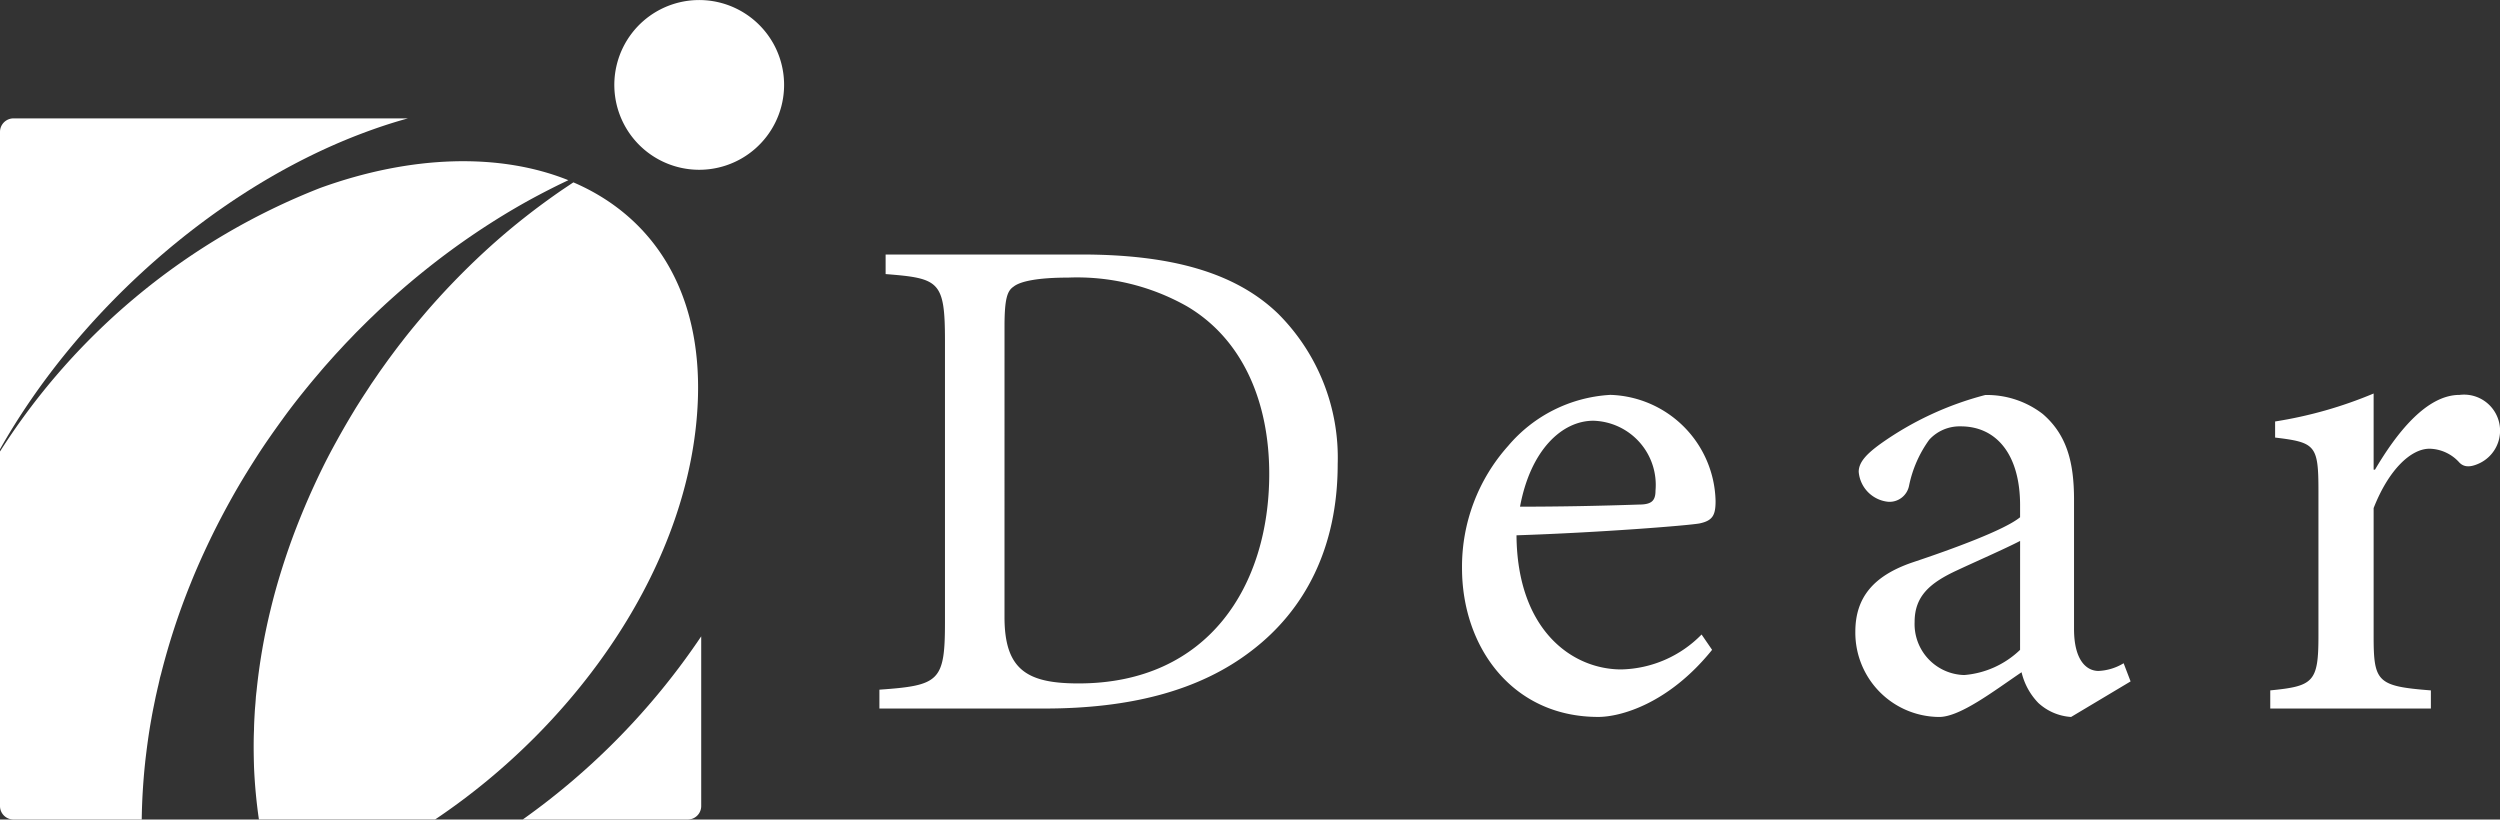
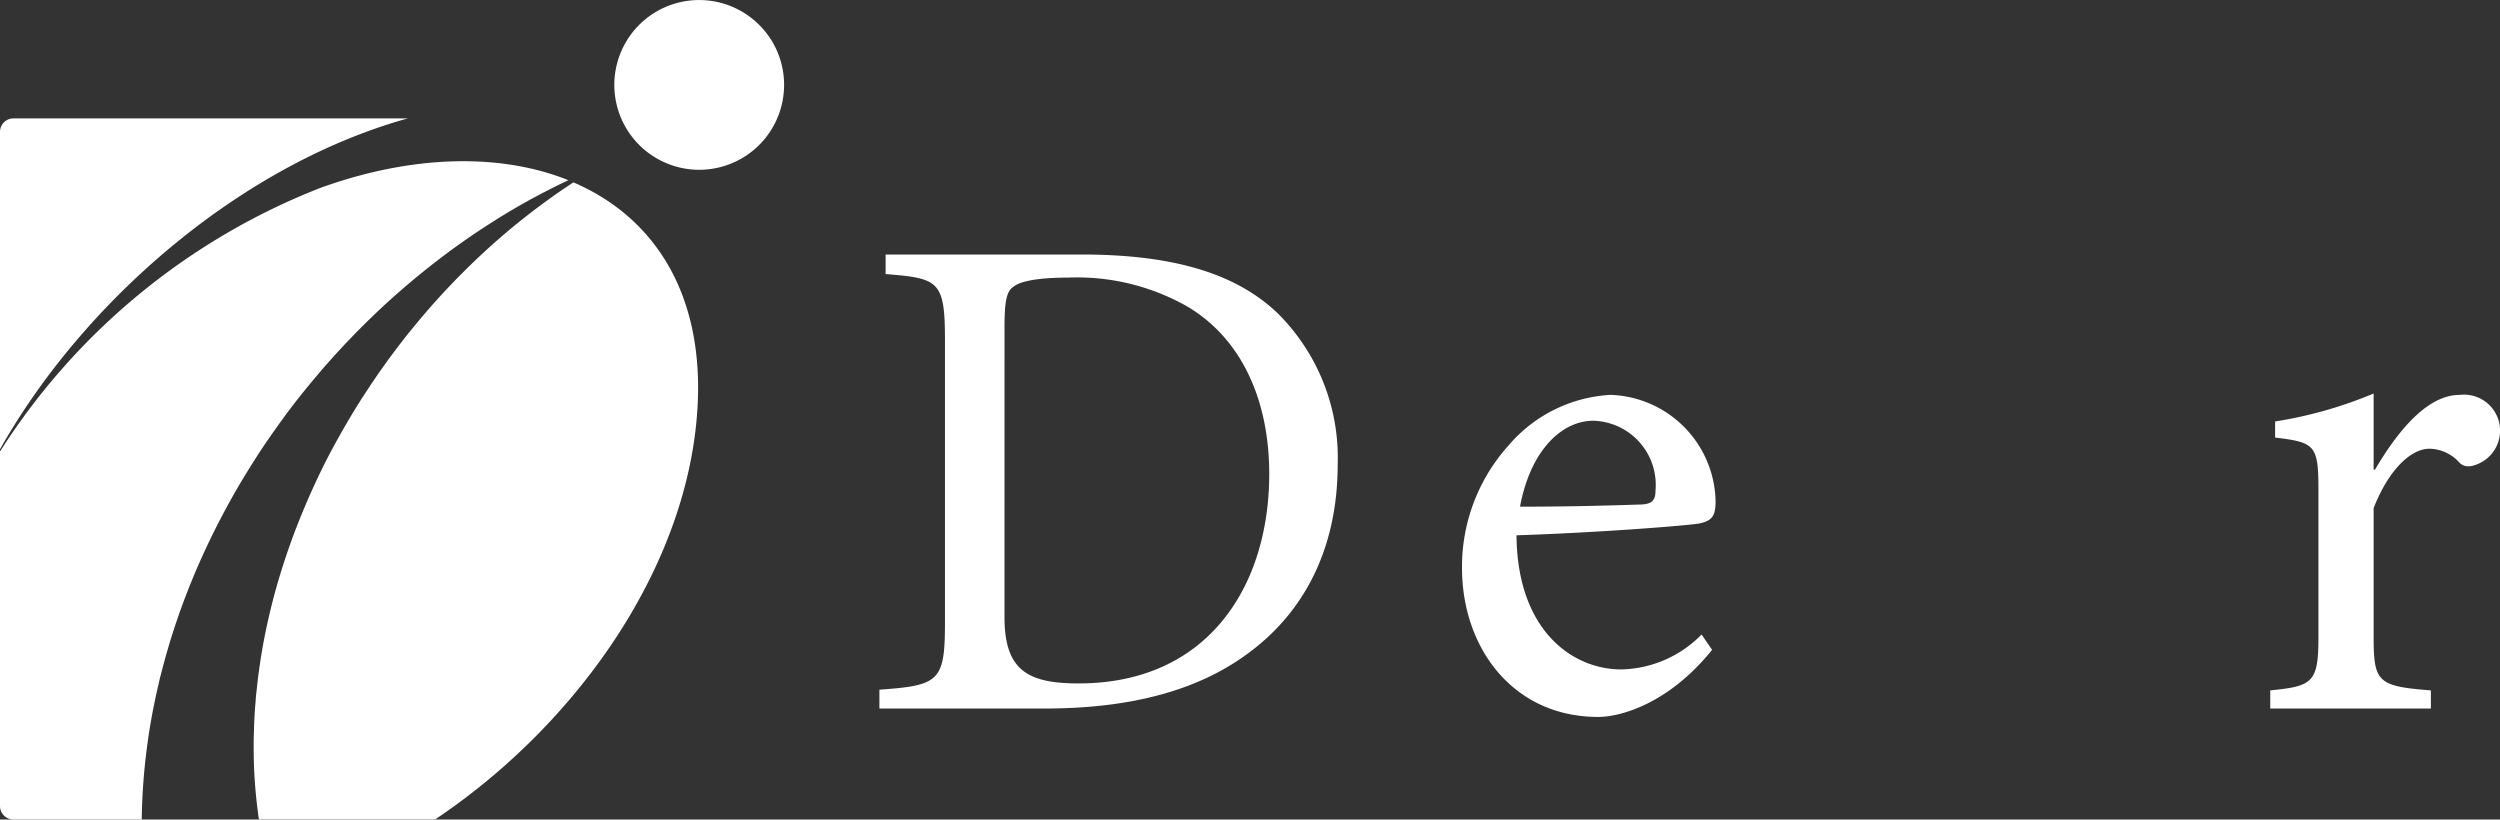
<svg xmlns="http://www.w3.org/2000/svg" width="152.529" height="50" viewBox="0 0 152.529 50">
  <rect x="0" y="0" width="152.529" height="50" fill="#333333" stroke="none" />
  <defs>
    <clipPath id="clip-path">
      <rect id="長方形_83" data-name="長方形 83" width="152.529" height="50" fill="#f5f3ee" />
    </clipPath>
  </defs>
  <g id="グループ_185" data-name="グループ 185" clip-path="url(#clip-path)">
    <path id="パス_177" data-name="パス 177" d="M496.819,140.208c5.411,0,9.378,1.066,12.017,3.621a12.415,12.415,0,0,1,3.625,9.162c0,5.117-2.007,8.909-5.244,11.382-3.2,2.47-7.457,3.536-12.656,3.536H484.5v-1.151c3.666-.257,4-.51,4-4.135V145.493c0-3.666-.339-3.833-3.621-4.091v-1.193Zm-4.687,22.12c0,3.237,1.4,4.049,4.517,4.049,7.927,0,11.635-5.968,11.635-12.786,0-4.39-1.618-8.224-5.029-10.228a13.614,13.614,0,0,0-7.247-1.746c-1.787,0-2.9.211-3.323.552-.381.255-.552.726-.552,2.429Z" transform="translate(-430.846 -124.68)" fill="#fff" />
    <path id="パス_178" data-name="パス 178" d="M820.688,233.105c-2.684,3.327-5.627,4.093-6.946,4.093-5.242,0-8.312-4.263-8.312-9.078a11.049,11.049,0,0,1,2.815-7.458,8.809,8.809,0,0,1,6.221-3.112h.043a6.627,6.627,0,0,1,6.391,6.479c0,.85-.168,1.193-.977,1.363-.685.127-6.056.557-11.169.725.043,5.8,3.408,8.183,6.392,8.183a7.063,7.063,0,0,0,4.9-2.131Zm-11.719-8.735c2.384,0,4.772-.045,7.242-.129.767,0,1.024-.212,1.024-.853a3.916,3.916,0,0,0-3.794-4.261c-1.916,0-3.834,1.793-4.472,5.244" transform="translate(-716.23 -193.457)" fill="#fff" />
-     <path id="パス_179" data-name="パス 179" d="M1035.268,237.2a3.257,3.257,0,0,1-2-.856,4.015,4.015,0,0,1-1.022-1.873c-1.7,1.15-3.75,2.729-5.028,2.729a5.145,5.145,0,0,1-5.114-5.2c0-2.088,1.107-3.407,3.452-4.218,2.556-.852,5.668-2,6.6-2.767v-.728c0-3.109-1.449-4.817-3.622-4.817a2.51,2.51,0,0,0-1.919.813,7.236,7.236,0,0,0-1.234,2.811,1.216,1.216,0,0,1-1.238.98,2,2,0,0,1-1.833-1.832c0-.6.51-1.11,1.321-1.7a19.487,19.487,0,0,1,6.4-2.985,5.572,5.572,0,0,1,3.5,1.152c1.491,1.277,1.916,2.983,1.916,5.238v7.884c0,1.921.766,2.561,1.492,2.561a3.22,3.22,0,0,0,1.534-.47l.425,1.109Zm-3.111-10.74c-.893.467-2.937,1.364-3.836,1.789-1.663.767-2.6,1.576-2.6,3.153a3.109,3.109,0,0,0,3.026,3.24,5.559,5.559,0,0,0,3.408-1.536Z" transform="translate(-908.907 -193.457)" fill="#fff" />
    <path id="パス_180" data-name="パス 180" d="M1257.084,221.425c1.28-2.173,3.111-4.561,5.157-4.561a2.2,2.2,0,0,1,1.11,4.218c-.514.217-.856.171-1.11-.082a2.515,2.515,0,0,0-1.832-.853c-1.109,0-2.472,1.235-3.408,3.622v7.8c0,2.814.213,3.068,3.493,3.323V236h-9.8v-1.109c2.641-.256,2.94-.509,2.94-3.323v-8.821c0-2.814-.171-2.983-2.644-3.281v-.981a25.862,25.862,0,0,0,6.011-1.707v4.647Z" transform="translate(-1112.182 -192.77)" fill="#fff" />
    <path id="パス_181" data-name="パス 181" d="M348.087,2.584A5.179,5.179,0,1,1,341.009.7a5.183,5.183,0,0,1,7.078,1.885" transform="translate(-300.946 -0.001)" fill="#fff" />
    <path id="パス_182" data-name="パス 182" d="M350.92,5.785c.752,1.3-.188,3.251-2.1,4.358s-4.073.954-4.826-.346.188-3.25,2.1-4.356,4.075-.955,4.829.344" transform="translate(-305.665 -4.18)" fill="#fff" />
    <path id="パス_183" data-name="パス 183" d="M166.856,113.783c.262-6.774-2.81-11.264-7.593-13.32-.211.141-.445.3-.7.469-.672.463-1.472,1.039-2.353,1.736s-1.85,1.524-2.849,2.474-2.036,2.022-3.063,3.21c-.51.6-1.03,1.214-1.525,1.864-.256.321-.5.659-.751.993-.122.166-.244.34-.368.512s-.245.343-.363.519l-.363.528c-.115.181-.233.359-.351.538s-.237.362-.352.545-.232.364-.344.554c-.452.742-.887,1.507-1.309,2.286s-.81,1.576-1.18,2.385-.715,1.633-1.036,2.46-.611,1.665-.874,2.5-.5,1.679-.7,2.518a36.285,36.285,0,0,0-.85,4.947c-.013.1-.024.2-.034.3s-.014.2-.022.3c-.014.2-.034.394-.048.592-.021.392-.047.782-.051,1.169-.033.77-.021,1.519,0,2.247a31.3,31.3,0,0,0,.3,3.225h10.749c8.874-5.945,15.649-15.779,16.03-25.554" transform="translate(-124.28 -89.337)" fill="#fff" />
    <path id="パス_184" data-name="パス 184" d="M21.966,66.2c.98-.374,1.952-.7,2.925-.964H.824A.825.825,0,0,0,0,66.059V85.421C4.694,77.113,13.027,69.615,21.966,66.2" transform="translate(0 -58.013)" fill="#fff" />
    <path id="パス_185" data-name="パス 185" d="M15.505,80.734H30.121A48.064,48.064,0,0,0,15.505,93.491Z" transform="translate(-13.788 -71.793)" fill="#fff" />
    <path id="パス_186" data-name="パス 186" d="M8.858,125.5c.1-.872.217-1.766.382-2.663.076-.45.175-.9.267-1.359.054-.225.1-.454.157-.681.024-.115.053-.225.077-.345s.058-.226.088-.34a41.968,41.968,0,0,1,1.79-5.478c.363-.907.763-1.8,1.187-2.683s.883-1.754,1.36-2.608.988-1.683,1.512-2.5,1.08-1.6,1.642-2.374,1.15-1.506,1.744-2.226c.149-.176.3-.353.447-.527s.3-.353.453-.523.3-.339.452-.507.31-.333.462-.5.306-.329.463-.489.306-.324.461-.478c.314-.311.62-.624.934-.919.616-.6,1.245-1.163,1.862-1.7,1.241-1.07,2.464-2.016,3.625-2.833s2.262-1.512,3.253-2.089,1.881-1.033,2.619-1.4L34.676,90c-4.164-1.673-9.554-1.548-15.138.473A40.777,40.777,0,0,0,0,106.552v21.633a.824.824,0,0,0,.824.821H8.647c.015-1.122.083-2.3.211-3.5" transform="translate(0 -79.006)" fill="#fff" />
-     <path id="パス_187" data-name="パス 187" d="M287.927,361.749H298a.821.821,0,0,0,.822-.821V350.574a43.276,43.276,0,0,1-10.891,11.175" transform="translate(-256.04 -311.749)" fill="#fff" />
  </g>
</svg>